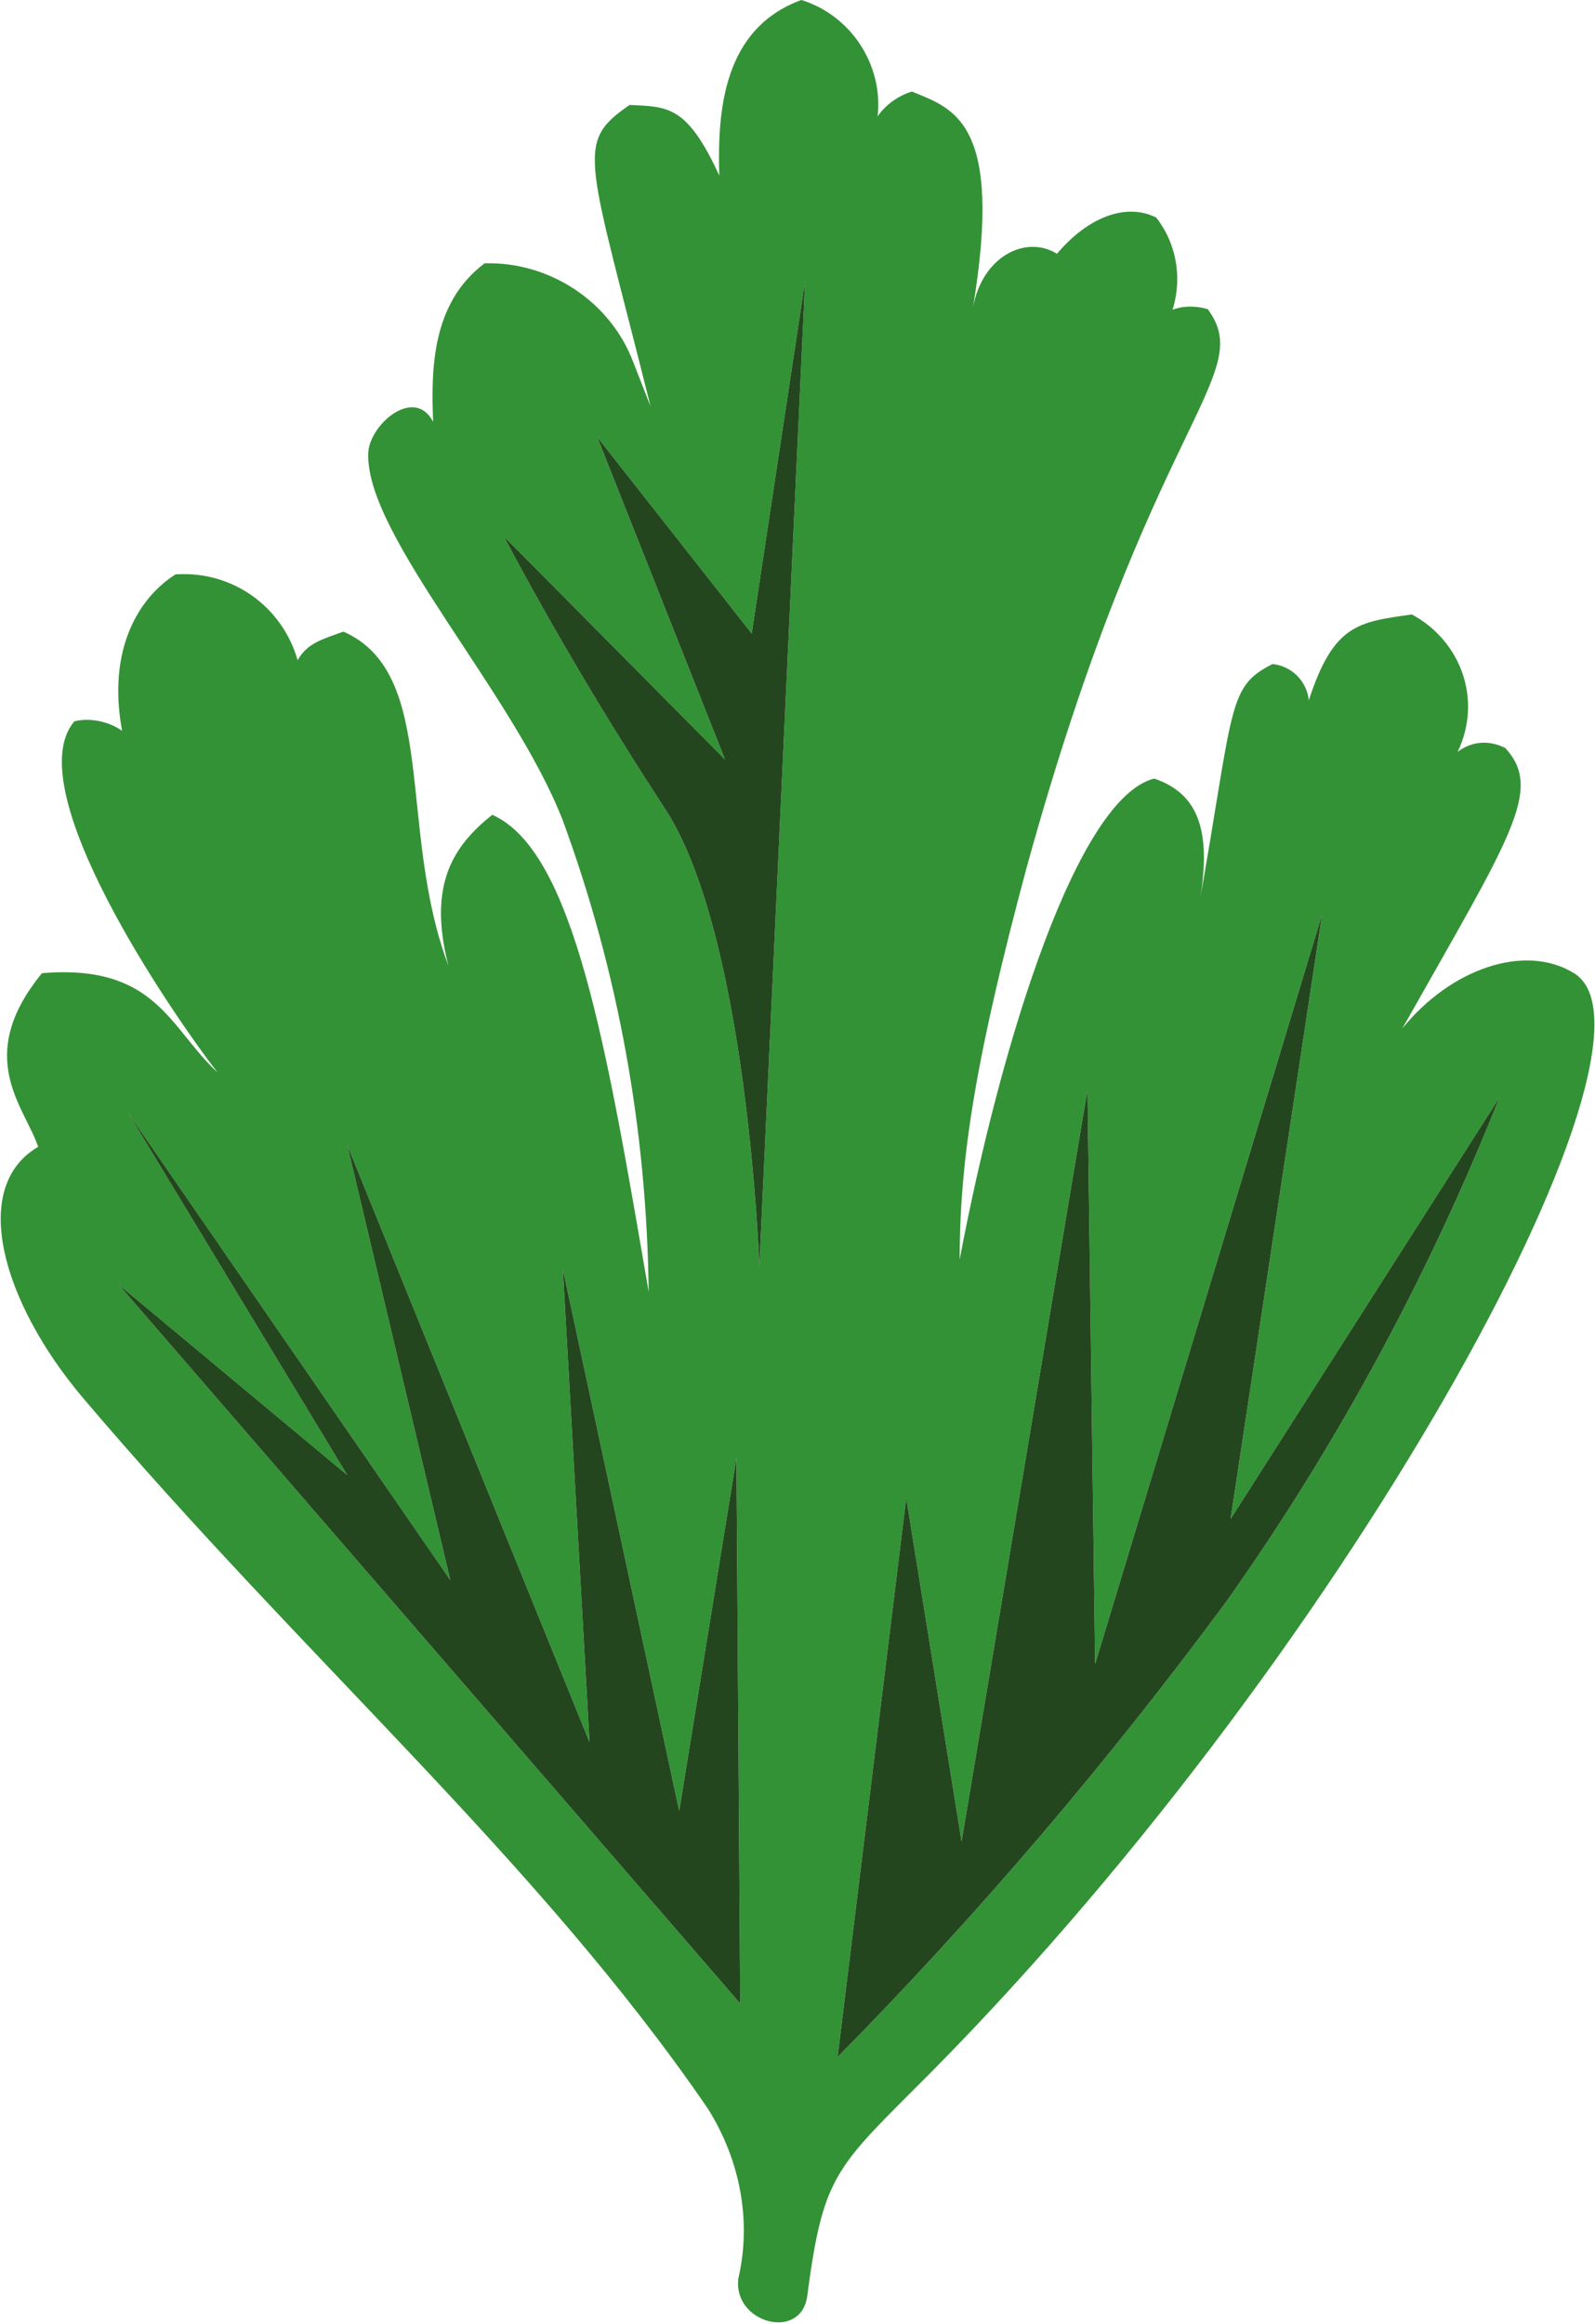
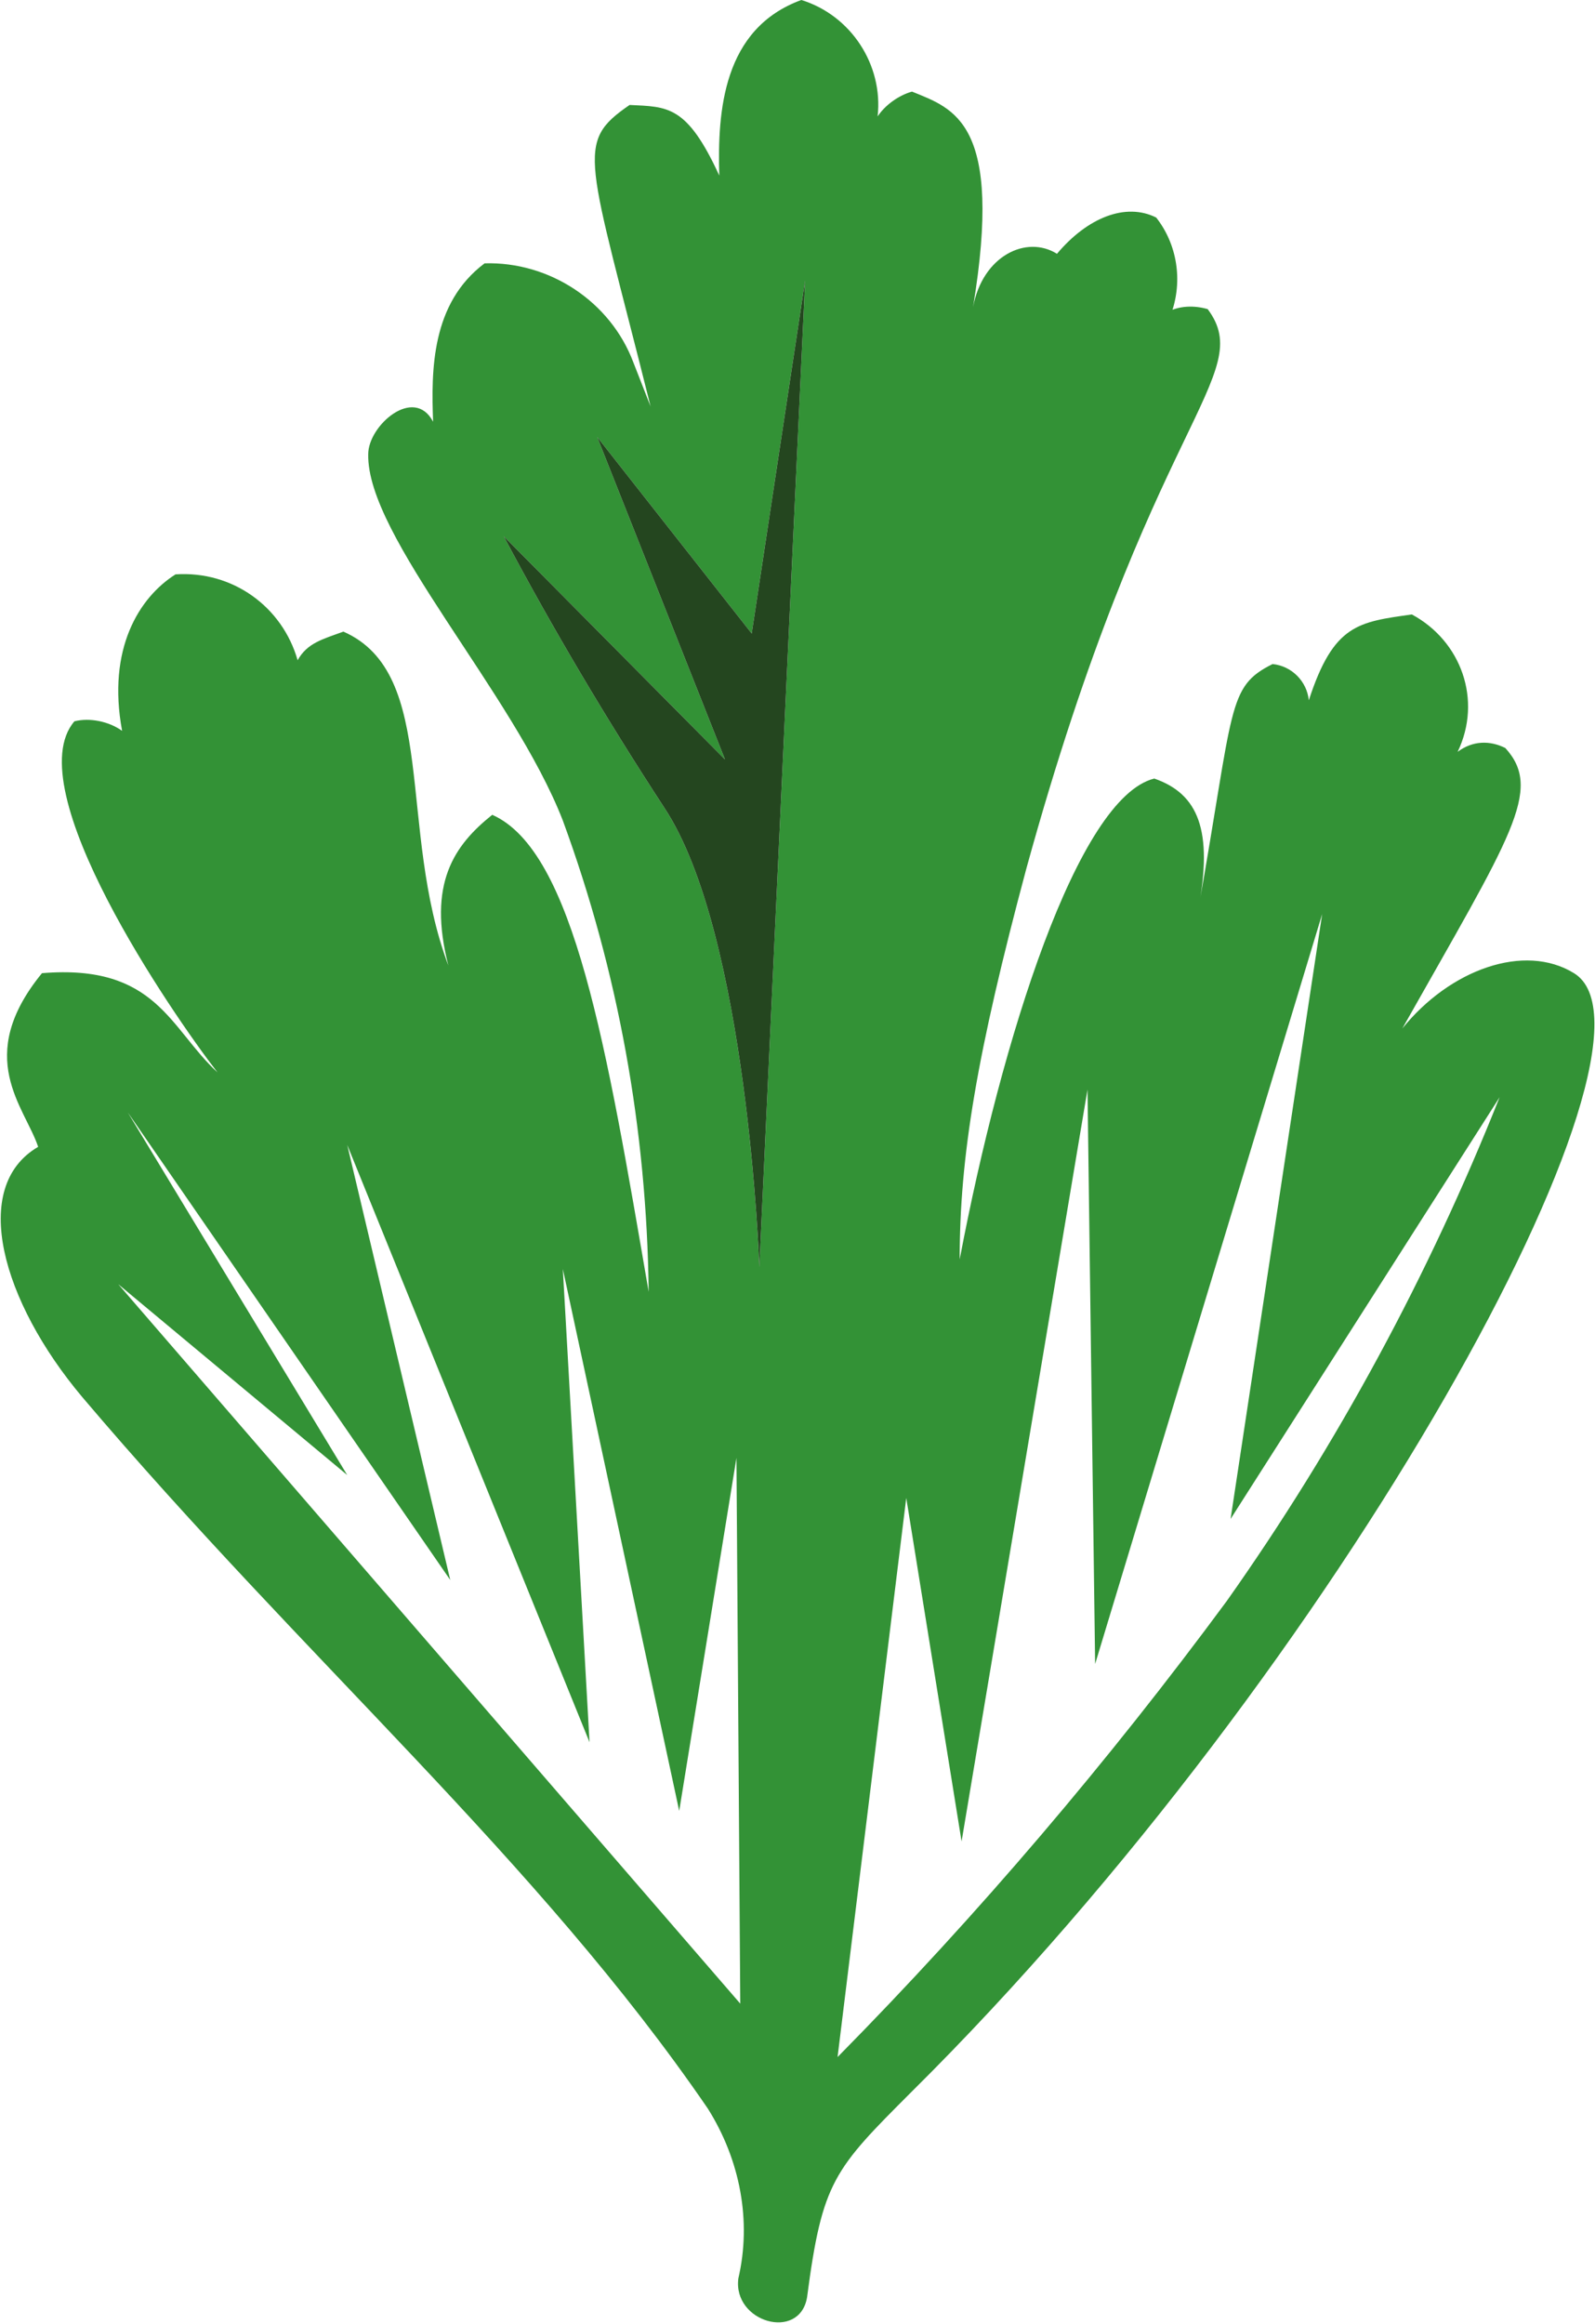
<svg xmlns="http://www.w3.org/2000/svg" width="83.6" height="121.8" version="1.1" viewBox="0 0 83.6 121.8">
  <defs>
    <style>
      .cls-1 {
        fill: #24461f;
      }

      .cls-2 {
        fill: #339236;
      }
    </style>
  </defs>
  <g>
    <g id="Capa_1">
      <g>
        <path id="Trazado_1736" class="cls-2" d="M61.4,16.4c.6-1.7.3-3.6-.8-5-1.6-.8-3.6,0-5.2,1.9-1.6-1-3.9.1-4.4,2.8,1.6-9.7-1-10.4-3.2-11.3-.7.2-1.4.7-1.8,1.3.3-2.7-1.4-5.3-4-6.1-4.1,1.5-4.4,5.8-4.3,9.2-1.7-3.7-2.7-3.6-4.7-3.7-2.9,2-2.2,2.6,1.1,15.8l-.9-2.3c-1.2-3.2-4.4-5.3-7.8-5.2-2.8,2.1-2.8,5.6-2.7,8.3-1-1.9-3.4.2-3.4,1.7-.1,4.3,7.6,12.5,10.2,19.2,2.9,7.9,4.4,16.2,4.5,24.7-2.2-12.8-3.9-23.1-8.2-25-2,1.6-3.4,3.6-2.3,7.9-2.7-7.2-.5-15.3-5.5-17.5-1.1.4-1.9.6-2.4,1.5-.8-2.8-3.4-4.7-6.4-4.5-1.9,1.2-3.6,3.9-2.8,8.2-.7-.5-1.7-.7-2.5-.5-3,3.5,5.1,15.3,7.5,18.4-2.5-2.3-3.2-5.7-9.2-5.2-3.6,4.4-.9,7-.2,9.1-3.6,2.1-1.9,8.1,2.3,13.1,11.7,13.8,23.9,24.3,32.8,37.3,1.7,2.7,2.3,5.9,1.6,8.9-.3,2.3,3.2,3.3,3.6,1,.8-6.1,1.4-6.7,5.5-10.8,22.5-22.3,40.4-55.1,34.7-58.6-2.6-1.6-6.5-.2-9,2.9,5.7-10.1,7.4-12.5,5.4-14.7-.8-.4-1.7-.4-2.5.2,1.3-2.7.2-5.8-2.4-7.2-2.8.4-4.1.5-5.4,4.5-.1-1-.9-1.8-1.9-1.9-2.4,1.2-2,2.2-3.9,12.9.8-4.2,0-6.1-2.3-6.9-4,1-8,13.6-10.2,25.2,0-5.4.9-10.8,3.5-20.5,6.5-23.6,12.1-25.8,9.5-29.3-.7-.2-1.5-.2-2.2.2M6.2,67.3l12,10-11.5-19,16.9,24.5-5.4-22.8,12.7,31.3-1.4-24.8,6.1,28.4,3-18.5.2,28.6L6.2,67.3ZM57,57.1l.4,30.1,11.9-39.3-4.8,31.7,14.1-22.1c-3.7,9.3-8.5,18.2-14.3,26.4-6.2,8.4-13,16.4-20.4,23.9l3.6-29.3,2.9,18,6.6-39.4ZM39.8,66.4s-.6-17.5-5-24.1c-3-4.6-5.8-9.3-8.4-14.2l11.6,11.7-6.7-16.9,8.1,10.3,2.8-18.5-2.4,51.7Z" />
-         <path id="Trazado_1737" class="cls-1" d="M6.2,67.3l12,10-11.5-19,16.9,24.5-5.4-22.8,12.7,31.3-1.4-24.8,6.1,28.4,3-18.5.2,28.6L6.2,67.3Z" />
-         <path id="Trazado_1738" class="cls-1" d="M57,57.1l.4,30.1,11.9-39.3-4.8,31.7,14.1-22.1c-3.7,9.3-8.5,18.2-14.3,26.4-6.2,8.4-13,16.4-20.4,23.9l3.6-29.3,2.9,18,6.6-39.4Z" />
        <path id="Trazado_1739" class="cls-1" d="M39.8,66.4s-.6-17.5-5-24.1c-3-4.6-5.8-9.3-8.4-14.2l11.6,11.7-6.7-16.9,8.1,10.3,2.8-18.5-2.4,51.7Z" />
      </g>
    </g>
  </g>
</svg>